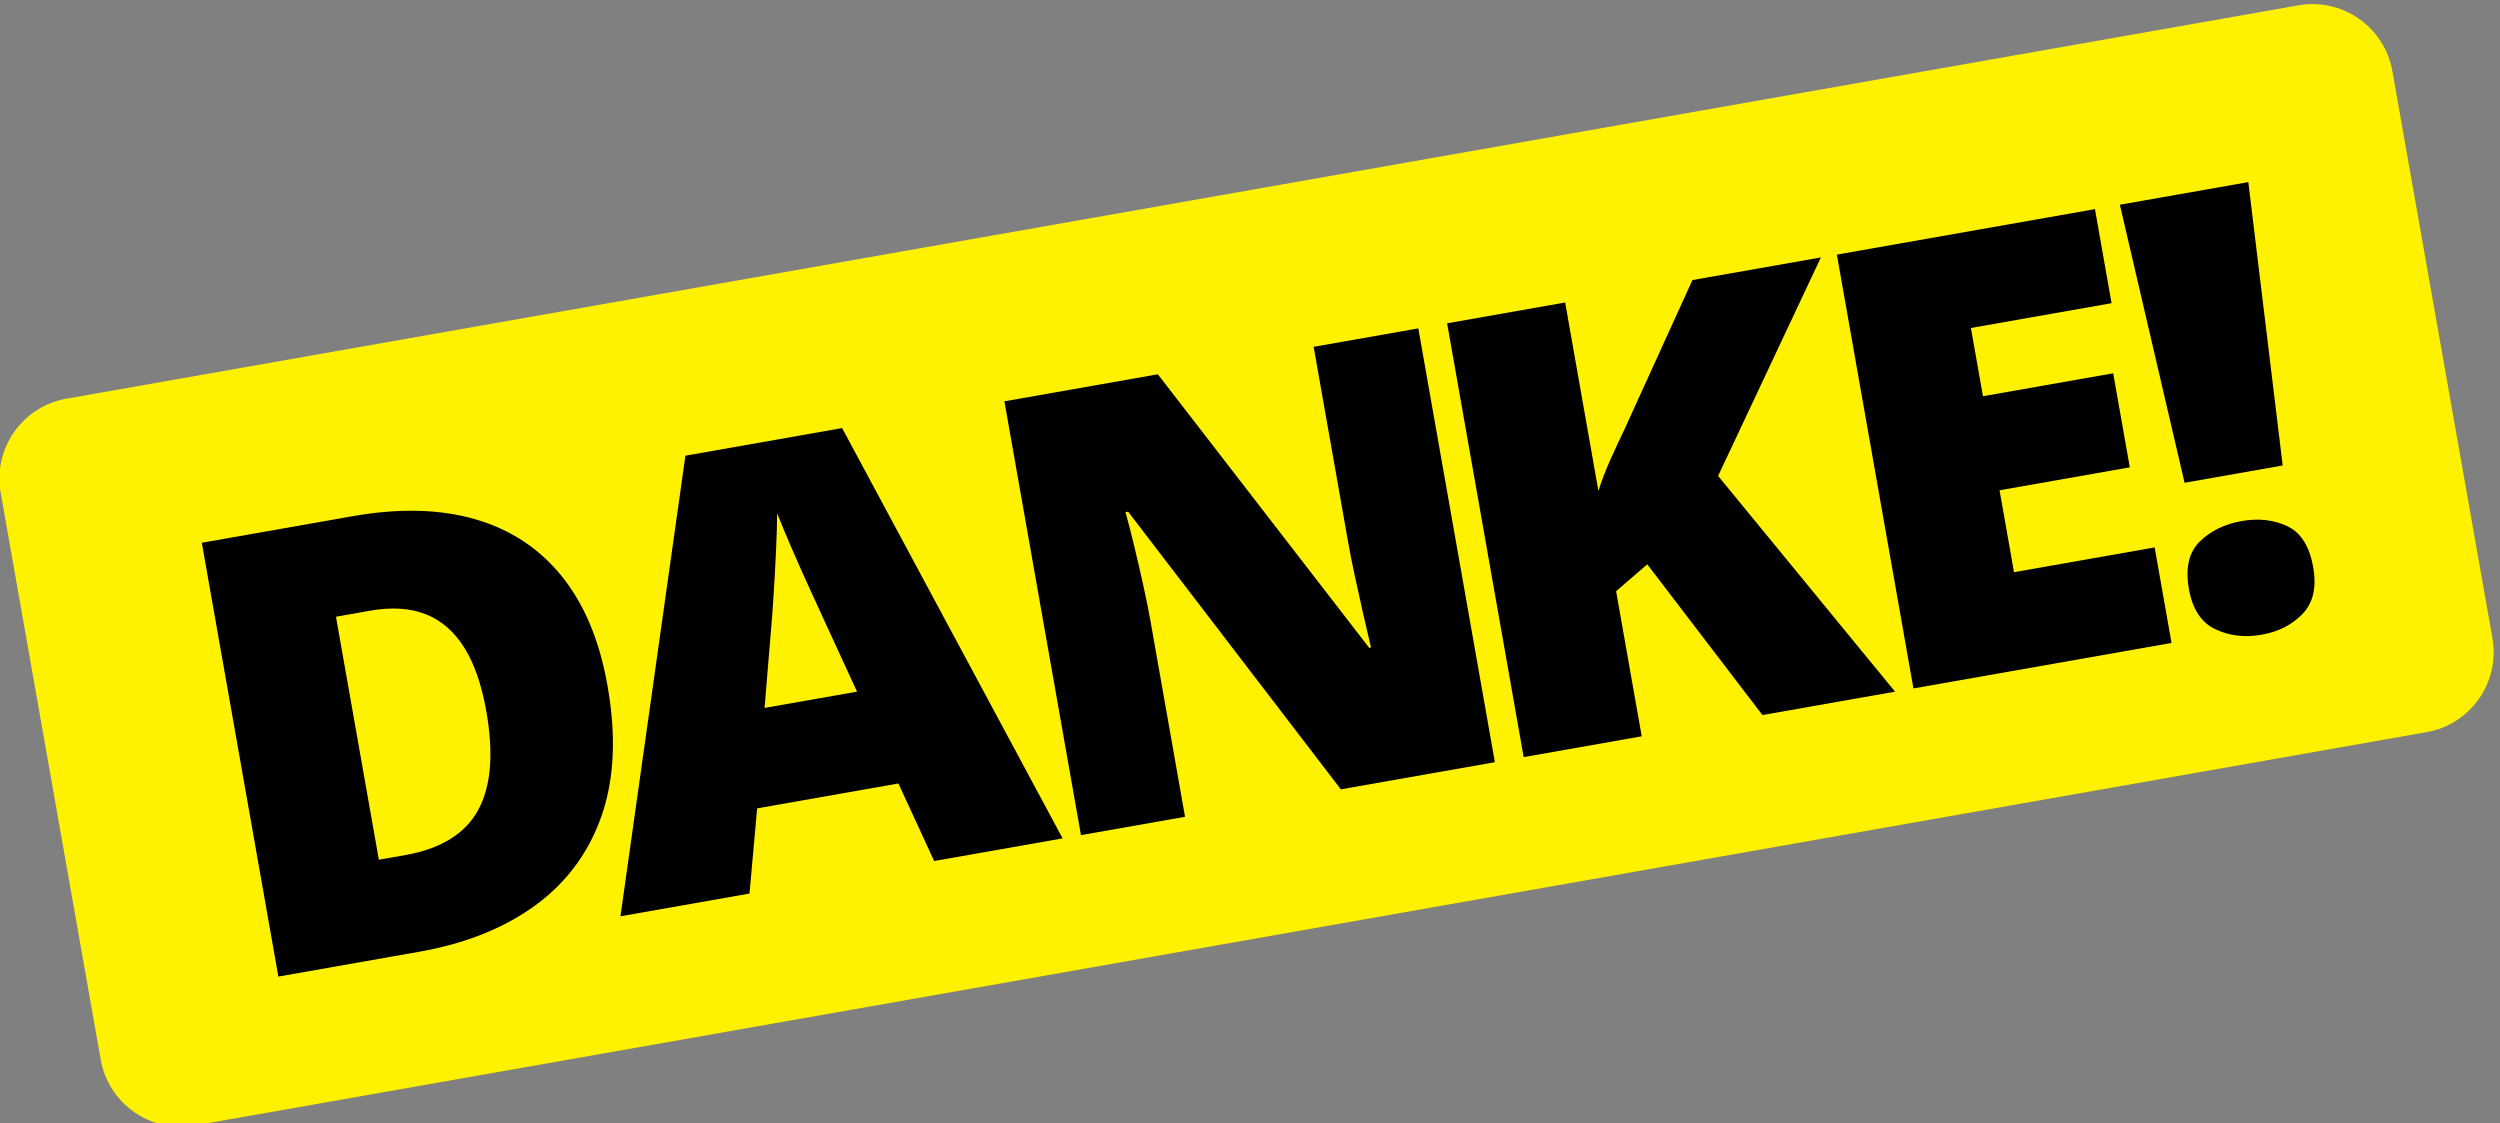
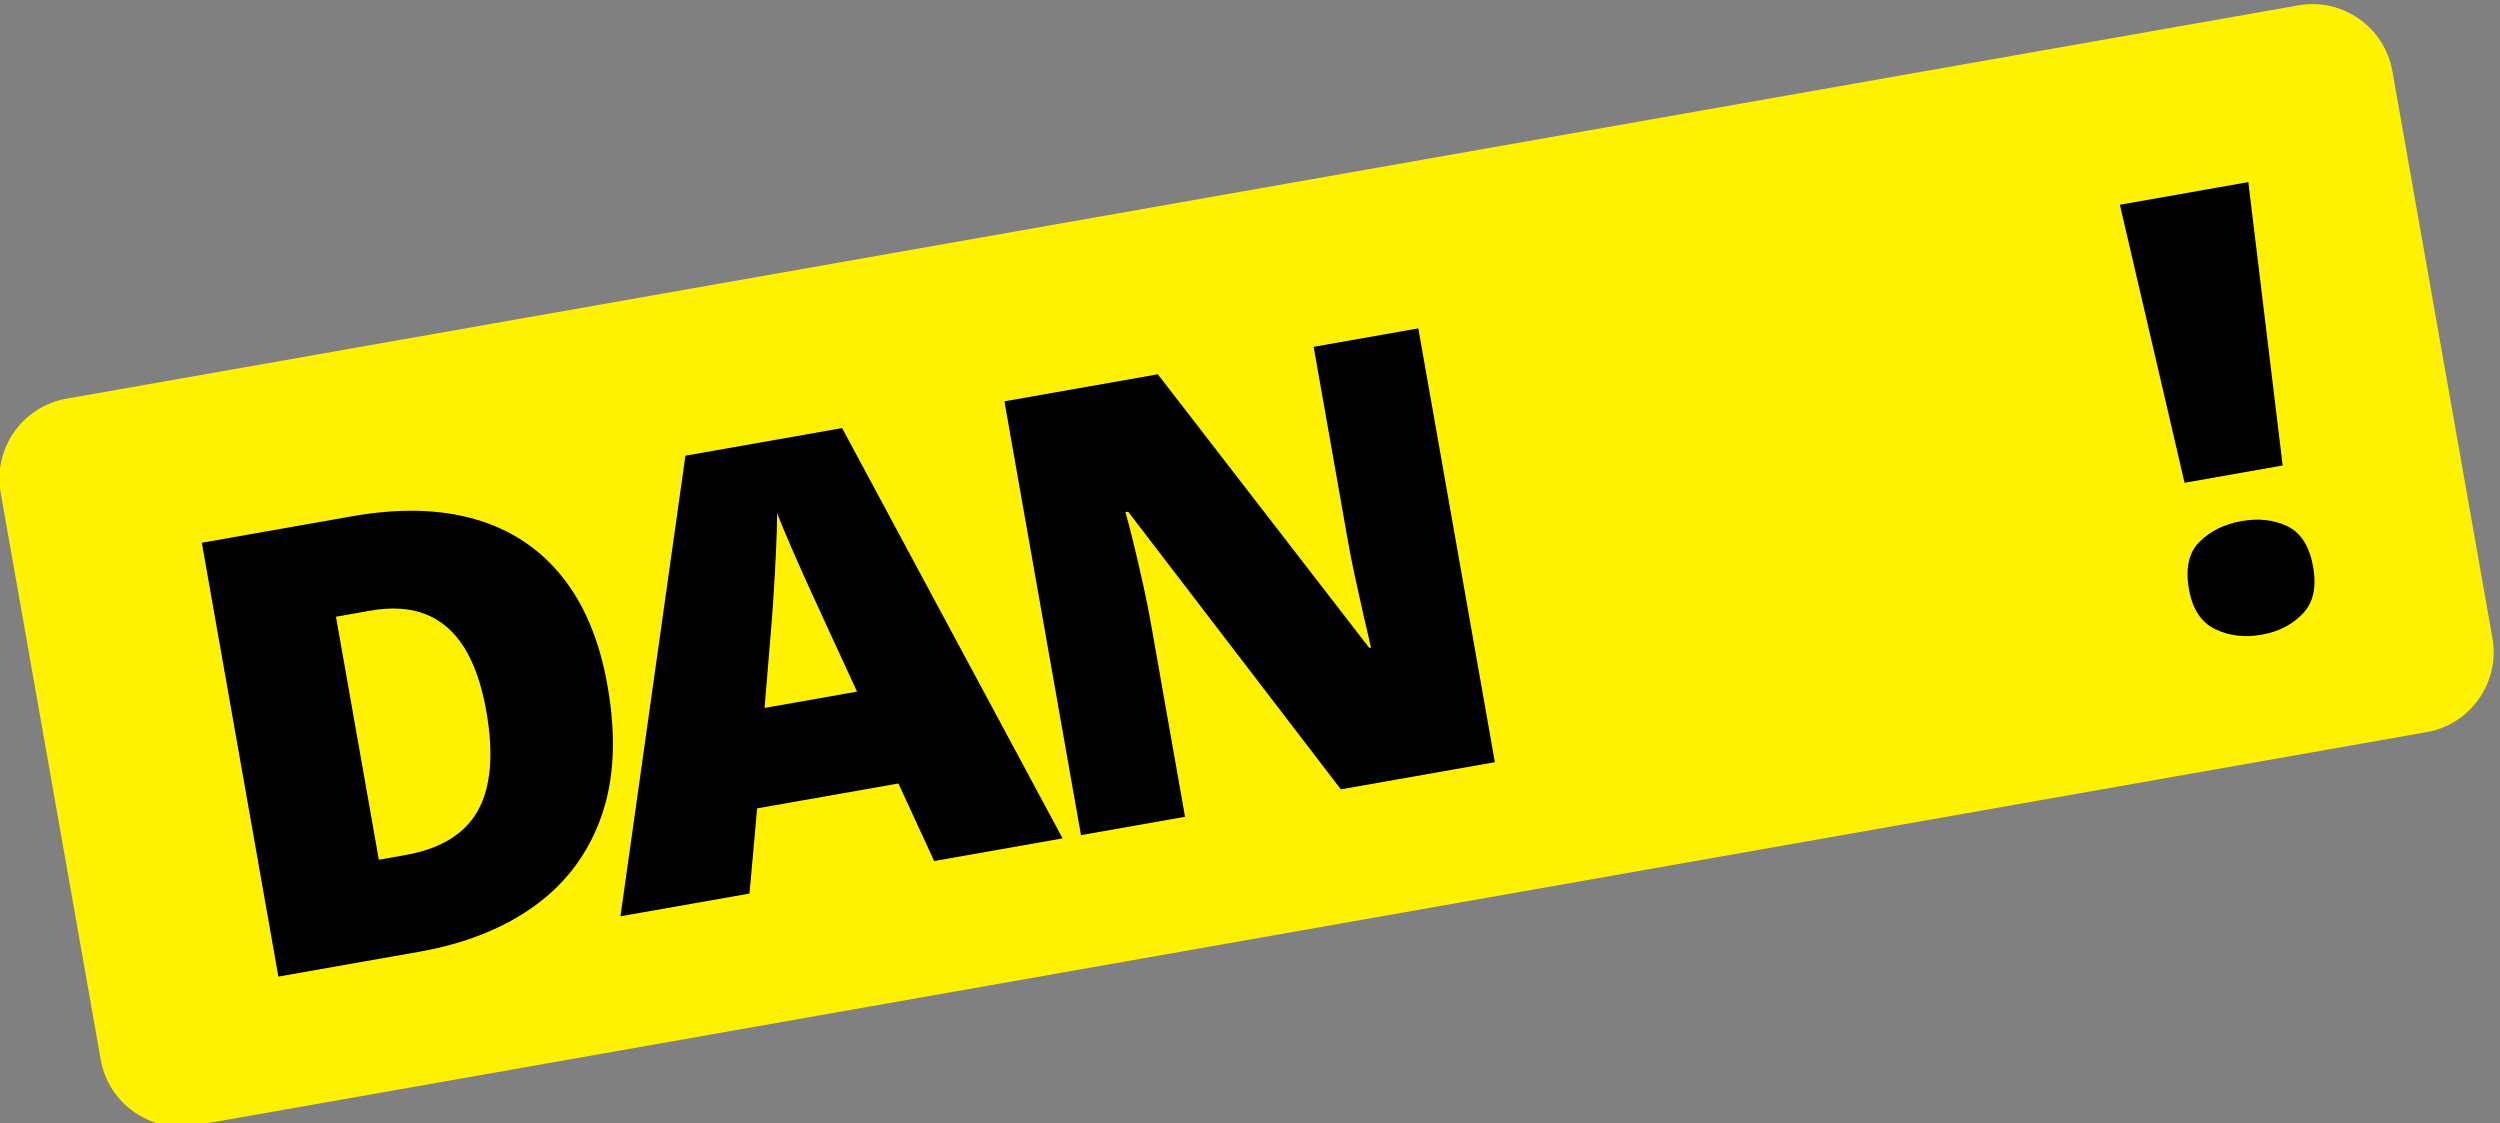
<svg xmlns="http://www.w3.org/2000/svg" width="100%" height="100%" viewBox="0 0 374 168" version="1.1" xml:space="preserve" style="fill-rule:evenodd;clip-rule:evenodd;stroke-linejoin:round;stroke-miterlimit:2;">
  <rect x="0" y="0" width="374" height="168" fill="#808080" stroke="none" />
  <g transform="matrix(1,0,0,1,-350.768,-117.263)">
    <g transform="matrix(1,0,0,1,-3341.97,-3930.04)">
      <g transform="matrix(0.488,-0.086,0.051,0.289,2797.1,3270.84)">
        <g transform="matrix(0.591,0,0,0.873,1220.65,447.942)">
          <path d="M1682.83,3361.78L1682.83,3697.93C1682.83,3724.09 1664.27,3745.33 1641.41,3745.33L483.633,3745.33C460.776,3745.33 442.218,3724.09 442.218,3697.93L442.218,3361.78C442.218,3335.62 460.776,3314.38 483.633,3314.38L1641.41,3314.38C1664.27,3314.38 1682.83,3335.62 1682.83,3361.78Z" style="fill:rgb(255,242,0);" />
        </g>
        <g transform="matrix(0.318,4.90813e-18,-1.1751e-18,0.23,1460.57,3315.48)">
          <path d="M602.915,946.709C602.915,1060.24 593.838,1154.63 575.684,1229.87C557.529,1305.11 531.97,1361.55 499.005,1399.17C466.04,1436.79 427.295,1455.6 382.769,1455.6L247.184,1455.6L247.184,479.224L392.228,479.224C437.328,479.224 475.548,497.256 506.888,533.319C538.228,569.382 562.068,622.141 578.407,691.596C594.746,761.051 602.915,846.088 602.915,946.709ZM485.389,956.059C485.389,896.844 481.997,847.758 475.213,808.801C468.429,769.844 458.253,740.682 444.685,721.315C431.117,701.947 414.014,692.264 393.375,692.264L360.41,692.264L360.41,1239.22L385.635,1239.22C420.033,1239.22 445.258,1215.96 461.311,1169.43C477.363,1122.91 485.389,1051.78 485.389,956.059Z" style="fill-rule:nonzero;" />
          <path d="M879.371,1455.6L858.733,1272.61L722.574,1272.61L701.362,1455.6L576.956,1455.6L713.688,475.217L864.752,475.217L1003.2,1455.6L879.371,1455.6ZM835.227,1056.23L817.168,895.953C815.257,878.59 812.486,853.769 808.856,821.49C805.225,789.211 801.642,755.819 798.106,721.315C794.571,686.81 791.848,658.427 789.937,636.166C788.217,658.427 785.78,685.919 782.627,718.643C779.474,751.367 776.225,783.757 772.881,815.813C769.537,847.869 766.623,874.583 764.138,895.953L746.079,1056.23L835.227,1056.23Z" style="fill-rule:nonzero;" />
          <path d="M1419.92,1455.6L1271.43,1455.6L1118.36,767.729L1115.78,767.729C1116.74,788.655 1117.6,813.81 1118.36,843.194C1119.13,872.579 1119.8,902.521 1120.37,933.018C1120.94,963.516 1121.23,991.009 1121.23,1015.5L1121.23,1455.6L1020.9,1455.6L1020.9,479.224L1168.81,479.224L1321.31,1157.75L1323.03,1157.75C1322.46,1136.37 1321.88,1111.55 1321.31,1083.28C1320.74,1055.01 1320.21,1026.4 1319.73,997.464C1319.26,968.525 1319.02,942.925 1319.02,920.663L1319.02,479.224L1419.92,479.224L1419.92,1455.6Z" style="fill-rule:nonzero;" />
-           <path d="M1805.71,1455.6L1677.86,1455.6L1595.02,1082.28L1561.48,1129.03L1561.48,1455.6L1447.68,1455.6L1447.68,479.224L1561.48,479.224L1561.48,903.3C1566.26,881.929 1571.76,860.558 1577.97,839.187C1584.18,817.817 1590.24,797.559 1596.17,778.414L1684.17,479.224L1808,479.224L1675.86,916.656L1805.71,1455.6Z" style="fill-rule:nonzero;" />
-           <path d="M2072.22,1455.6L1823.41,1455.6L1823.41,479.224L2072.22,479.224L2072.22,690.928L1936.63,690.928L1936.63,844.53L2062.19,844.53L2062.19,1056.23L1936.63,1056.23L1936.63,1240.56L2072.22,1240.56L2072.22,1455.6Z" style="fill-rule:nonzero;" />
          <path d="M2205.44,1111L2110.84,1111L2096.22,479.224L2220.06,479.224L2205.44,1111ZM2097.37,1344.74C2097.37,1297.55 2103.34,1264.38 2115.29,1245.23C2127.23,1226.09 2141.42,1216.52 2157.85,1216.52C2174.1,1216.52 2188.05,1226.09 2199.7,1245.23C2211.36,1264.38 2217.19,1297.55 2217.19,1344.74C2217.19,1389.71 2211.36,1422.21 2199.7,1442.24C2188.05,1462.28 2174.1,1472.3 2157.85,1472.3C2141.42,1472.3 2127.23,1462.28 2115.29,1442.24C2103.34,1422.21 2097.37,1389.71 2097.37,1344.74Z" style="fill-rule:nonzero;" />
        </g>
      </g>
    </g>
  </g>
</svg>